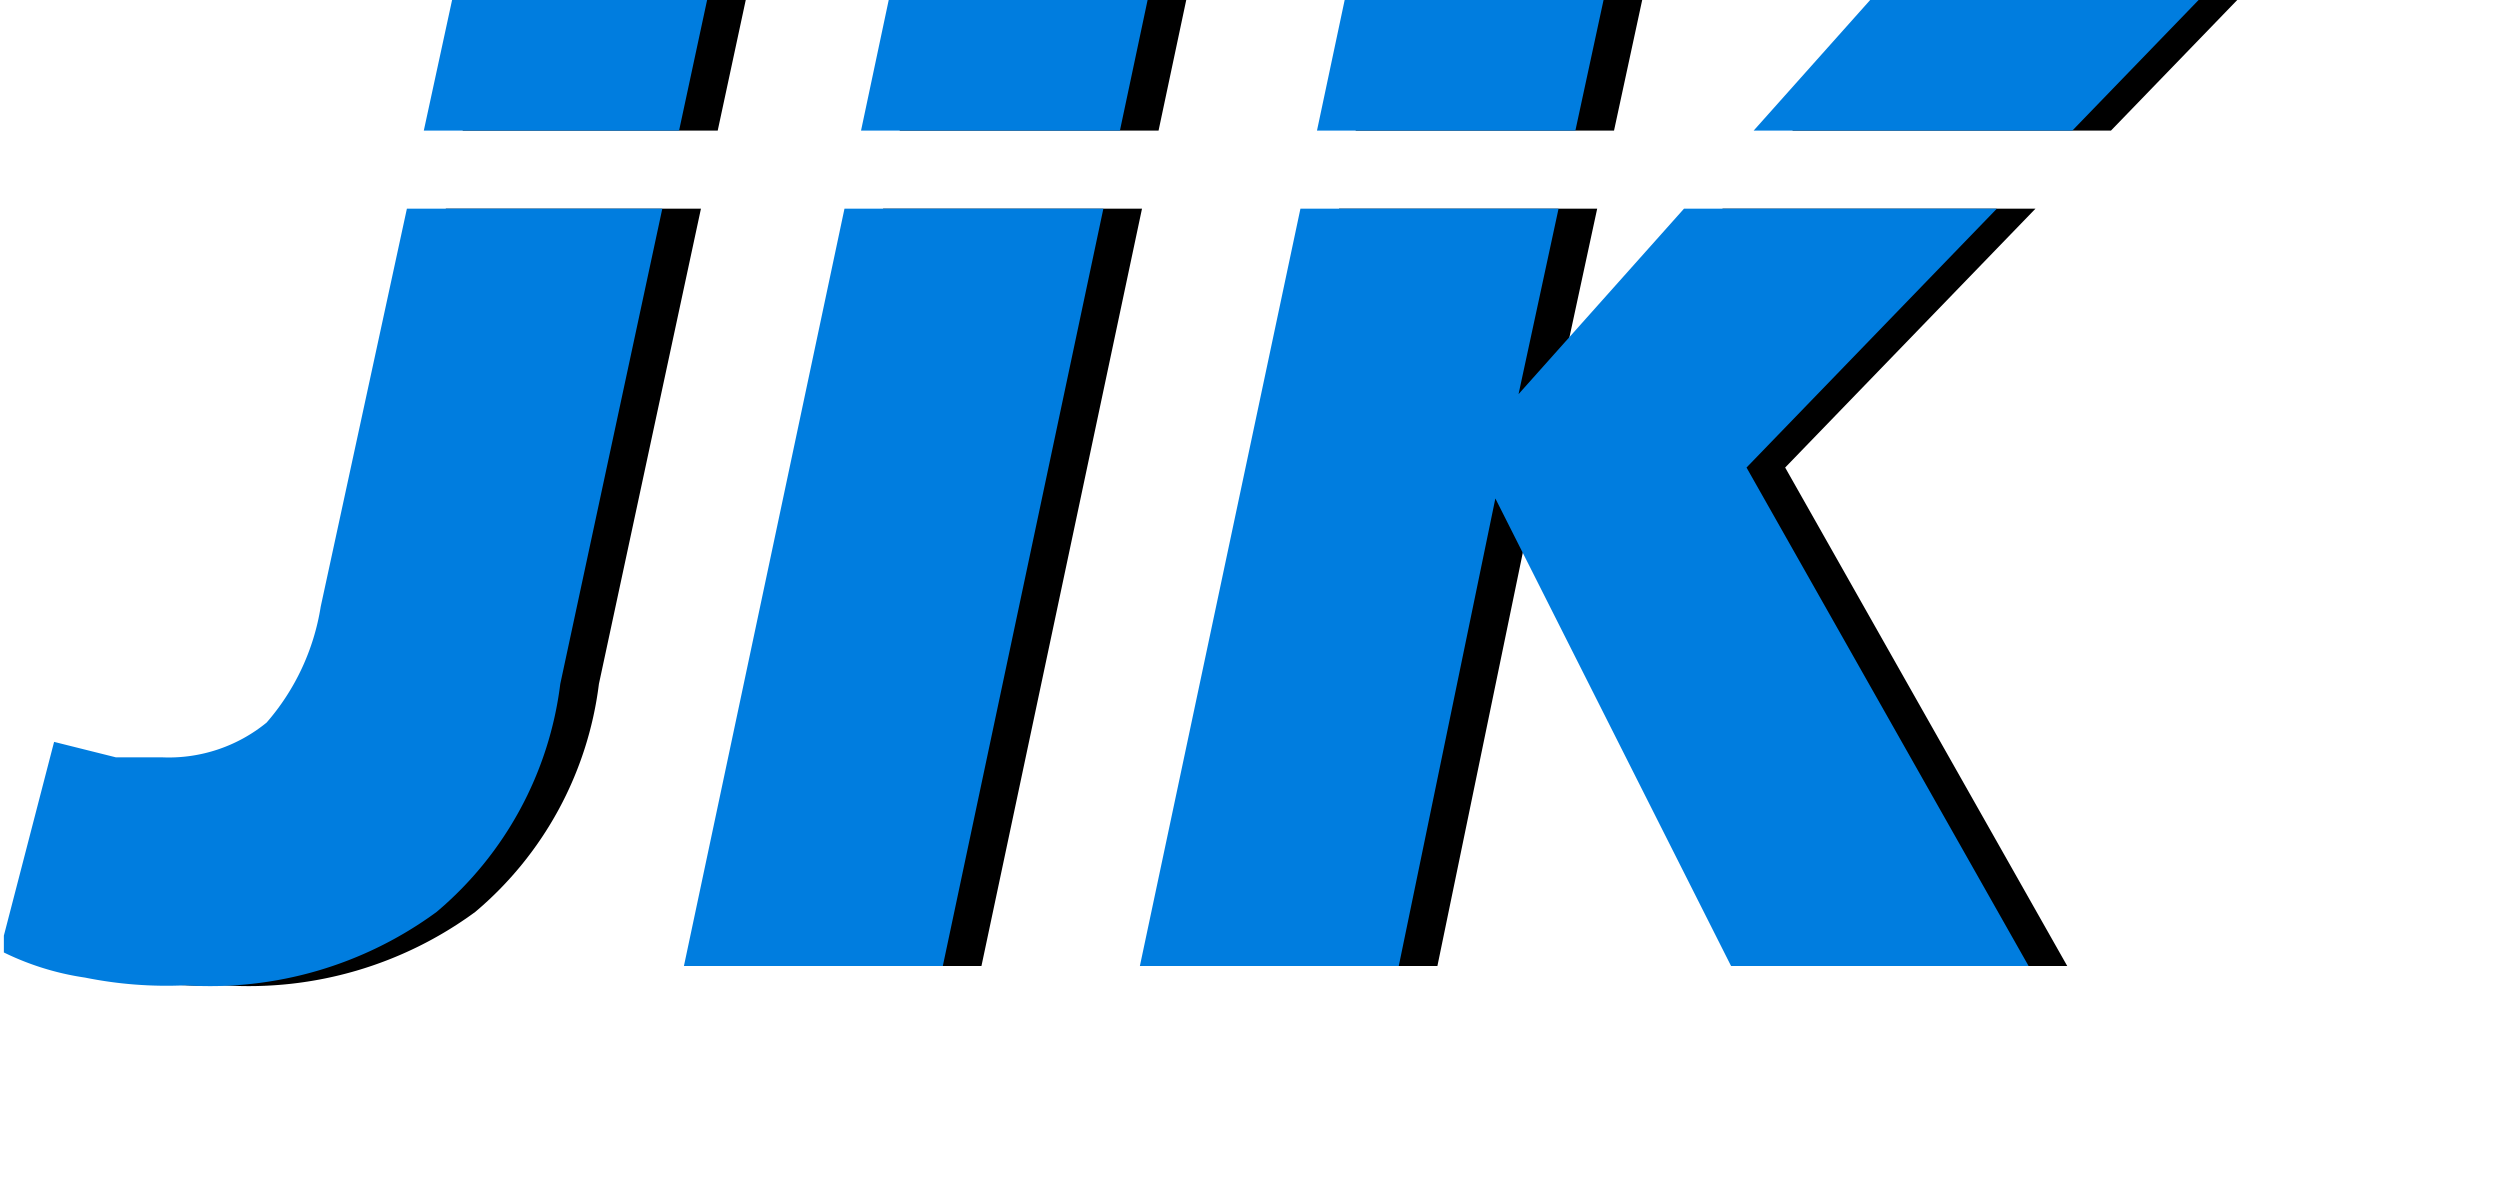
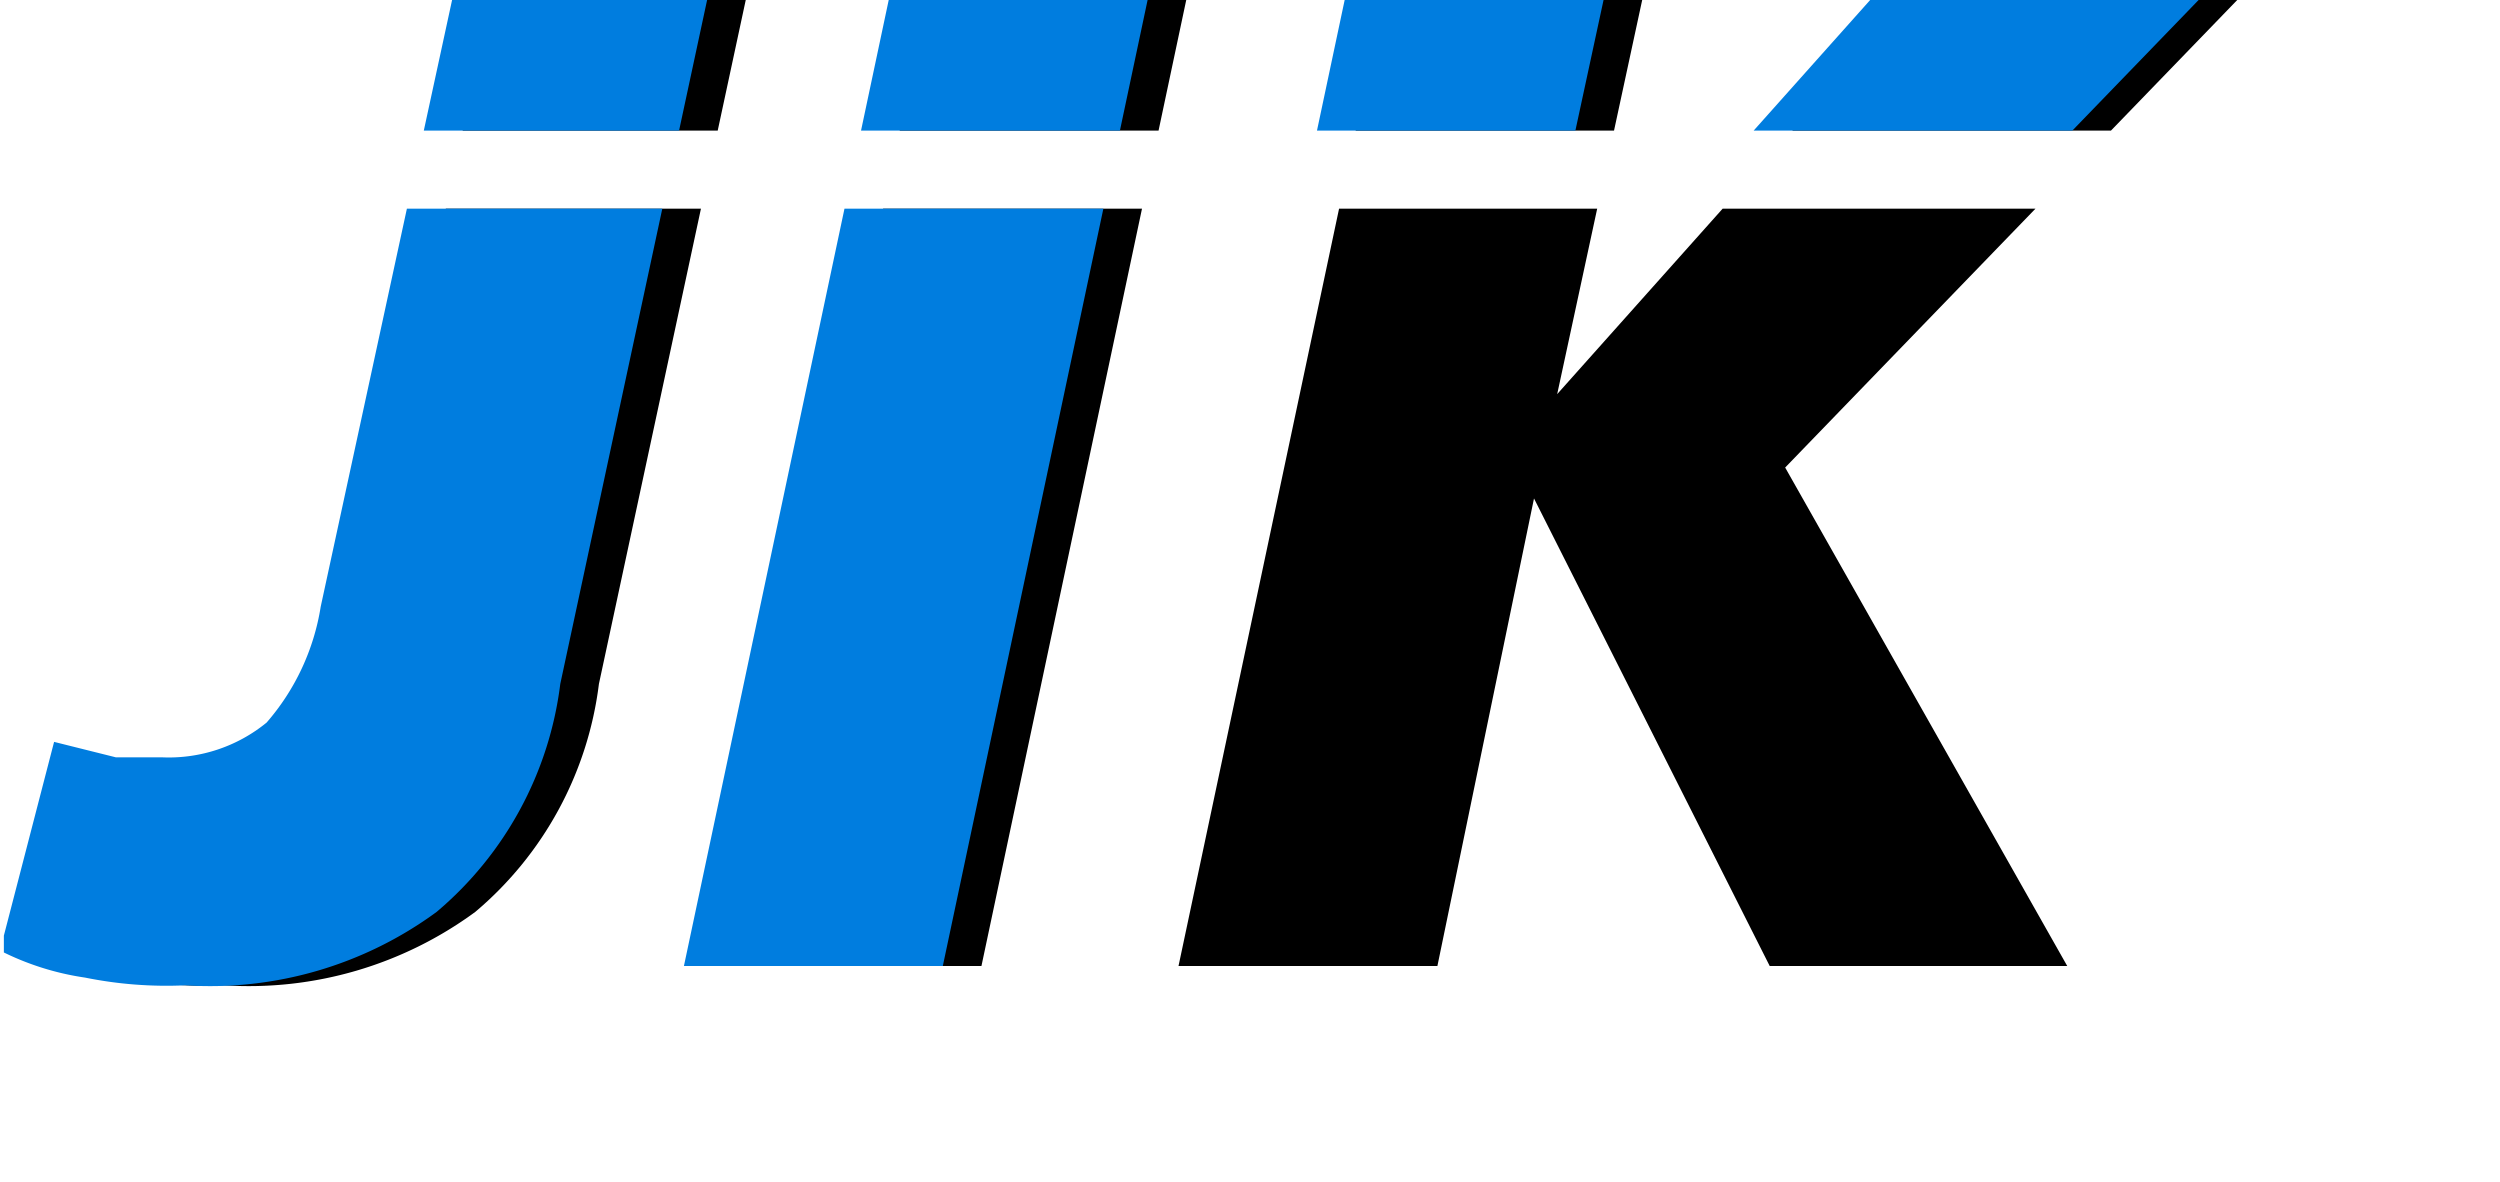
<svg xmlns="http://www.w3.org/2000/svg" viewBox="0 0 64.7 30.6">
  <defs>
    <style>.a{fill:none;}.b{clip-path:url(#a);}.c{fill:#007ddf;}.d{clip-path:url(#b);}</style>
    <clipPath id="a" transform="translate(-18.4 -39.4)">
      <rect class="a" x="18.5" y="44.8" width="58.6" height="27.88" />
    </clipPath>
    <clipPath id="b" transform="translate(-18.4 -39.4)">
      <rect class="a" x="19.5" y="27.9" width="63.9" height="14.88" />
    </clipPath>
  </defs>
  <title>logo</title>
  <g class="b">
    <path d="M31.1,39.4,27.7,55.2a6,6,0,0,1-1.4,3,3,3,0,0,1-1.1.6,1.6,1.6,0,0,1-.9.3H24l-.7.2H20.5L19.4,64a7.1,7.1,0,0,0,2.2.7,10.6,10.6,0,0,0,2.6.2A9.9,9.9,0,0,0,30.7,63a9.2,9.2,0,0,0,3.2-5.9l3.8-17.7Z" transform="translate(-18.4 -39.4)" />
    <path d="M42.4,39.4h6.7l-5.3,25H37.1Z" transform="translate(-18.4 -39.4)" />
    <path d="M54.2,39.4h6.7L58.7,49.6l9.1-10.2h8.5L64.6,51.5l7.3,12.9H64.2L58.1,52.3,55.6,64.4H48.9Z" transform="translate(-18.4 -39.4)" />
    <path class="c" d="M30.1,39.4h6.6L32.9,57.1A9.2,9.2,0,0,1,29.7,63a9.9,9.9,0,0,1-6.5,1.9,10.6,10.6,0,0,1-2.6-.2,7.1,7.1,0,0,1-2.2-.7l1.4-5.4,1.6.4h1.2a4,4,0,0,0,2.7-.9,6,6,0,0,0,1.4-3Z" transform="translate(-18.4 -39.4)" />
    <path class="c" d="M41.4,39.4h6.7l-5.3,25H36.1Z" transform="translate(-18.4 -39.4)" />
-     <path class="c" d="M53.2,39.4h6.7L57.7,49.6l9.1-10.2h8.5L63.6,51.5l7.3,12.9H63.2L57.1,52.3,54.6,64.4H47.9Z" transform="translate(-18.4 -39.4)" />
    <rect class="a" x="27.1" y="8.5" width="37.6" height="18.72" />
  </g>
  <g class="d">
    <path d="M31.1,39.4,27.7,55.2a6,6,0,0,1-1.4,3,3,3,0,0,1-1.1.6,1.6,1.6,0,0,1-.9.3H24l-.7.2H20.5L19.4,64a7.1,7.1,0,0,0,2.2.7,10.6,10.6,0,0,0,2.6.2A9.9,9.9,0,0,0,30.7,63a9.2,9.2,0,0,0,3.2-5.9l3.8-17.7Z" transform="translate(-18.4 -39.4)" />
    <path d="M42.4,39.4h6.7l-5.3,25H37.1Z" transform="translate(-18.4 -39.4)" />
    <path d="M54.2,39.4h6.7L58.7,49.6l9.1-10.2h8.5L64.6,51.5l7.3,12.9H64.2L58.1,52.3,55.6,64.4H48.9Z" transform="translate(-18.4 -39.4)" />
    <path class="c" d="M30.1,39.4h6.6L32.9,57.1A9.2,9.2,0,0,1,29.7,63a9.9,9.9,0,0,1-6.5,1.9,10.6,10.6,0,0,1-2.6-.2,7.1,7.1,0,0,1-2.2-.7l1.4-5.4,1.6.4h1.2a4,4,0,0,0,2.7-.9,6,6,0,0,0,1.4-3Z" transform="translate(-18.4 -39.4)" />
    <path class="c" d="M41.4,39.4h6.7l-5.3,25H36.1Z" transform="translate(-18.4 -39.4)" />
    <path class="c" d="M53.2,39.4h6.7L57.7,49.6l9.1-10.2h8.5L63.6,51.5l7.3,12.9H63.2L57.1,52.3,54.6,64.4H47.9Z" transform="translate(-18.4 -39.4)" />
  </g>
  <rect class="a" x="28.8" y="8.4" width="30.4" height="22.25" />
</svg>